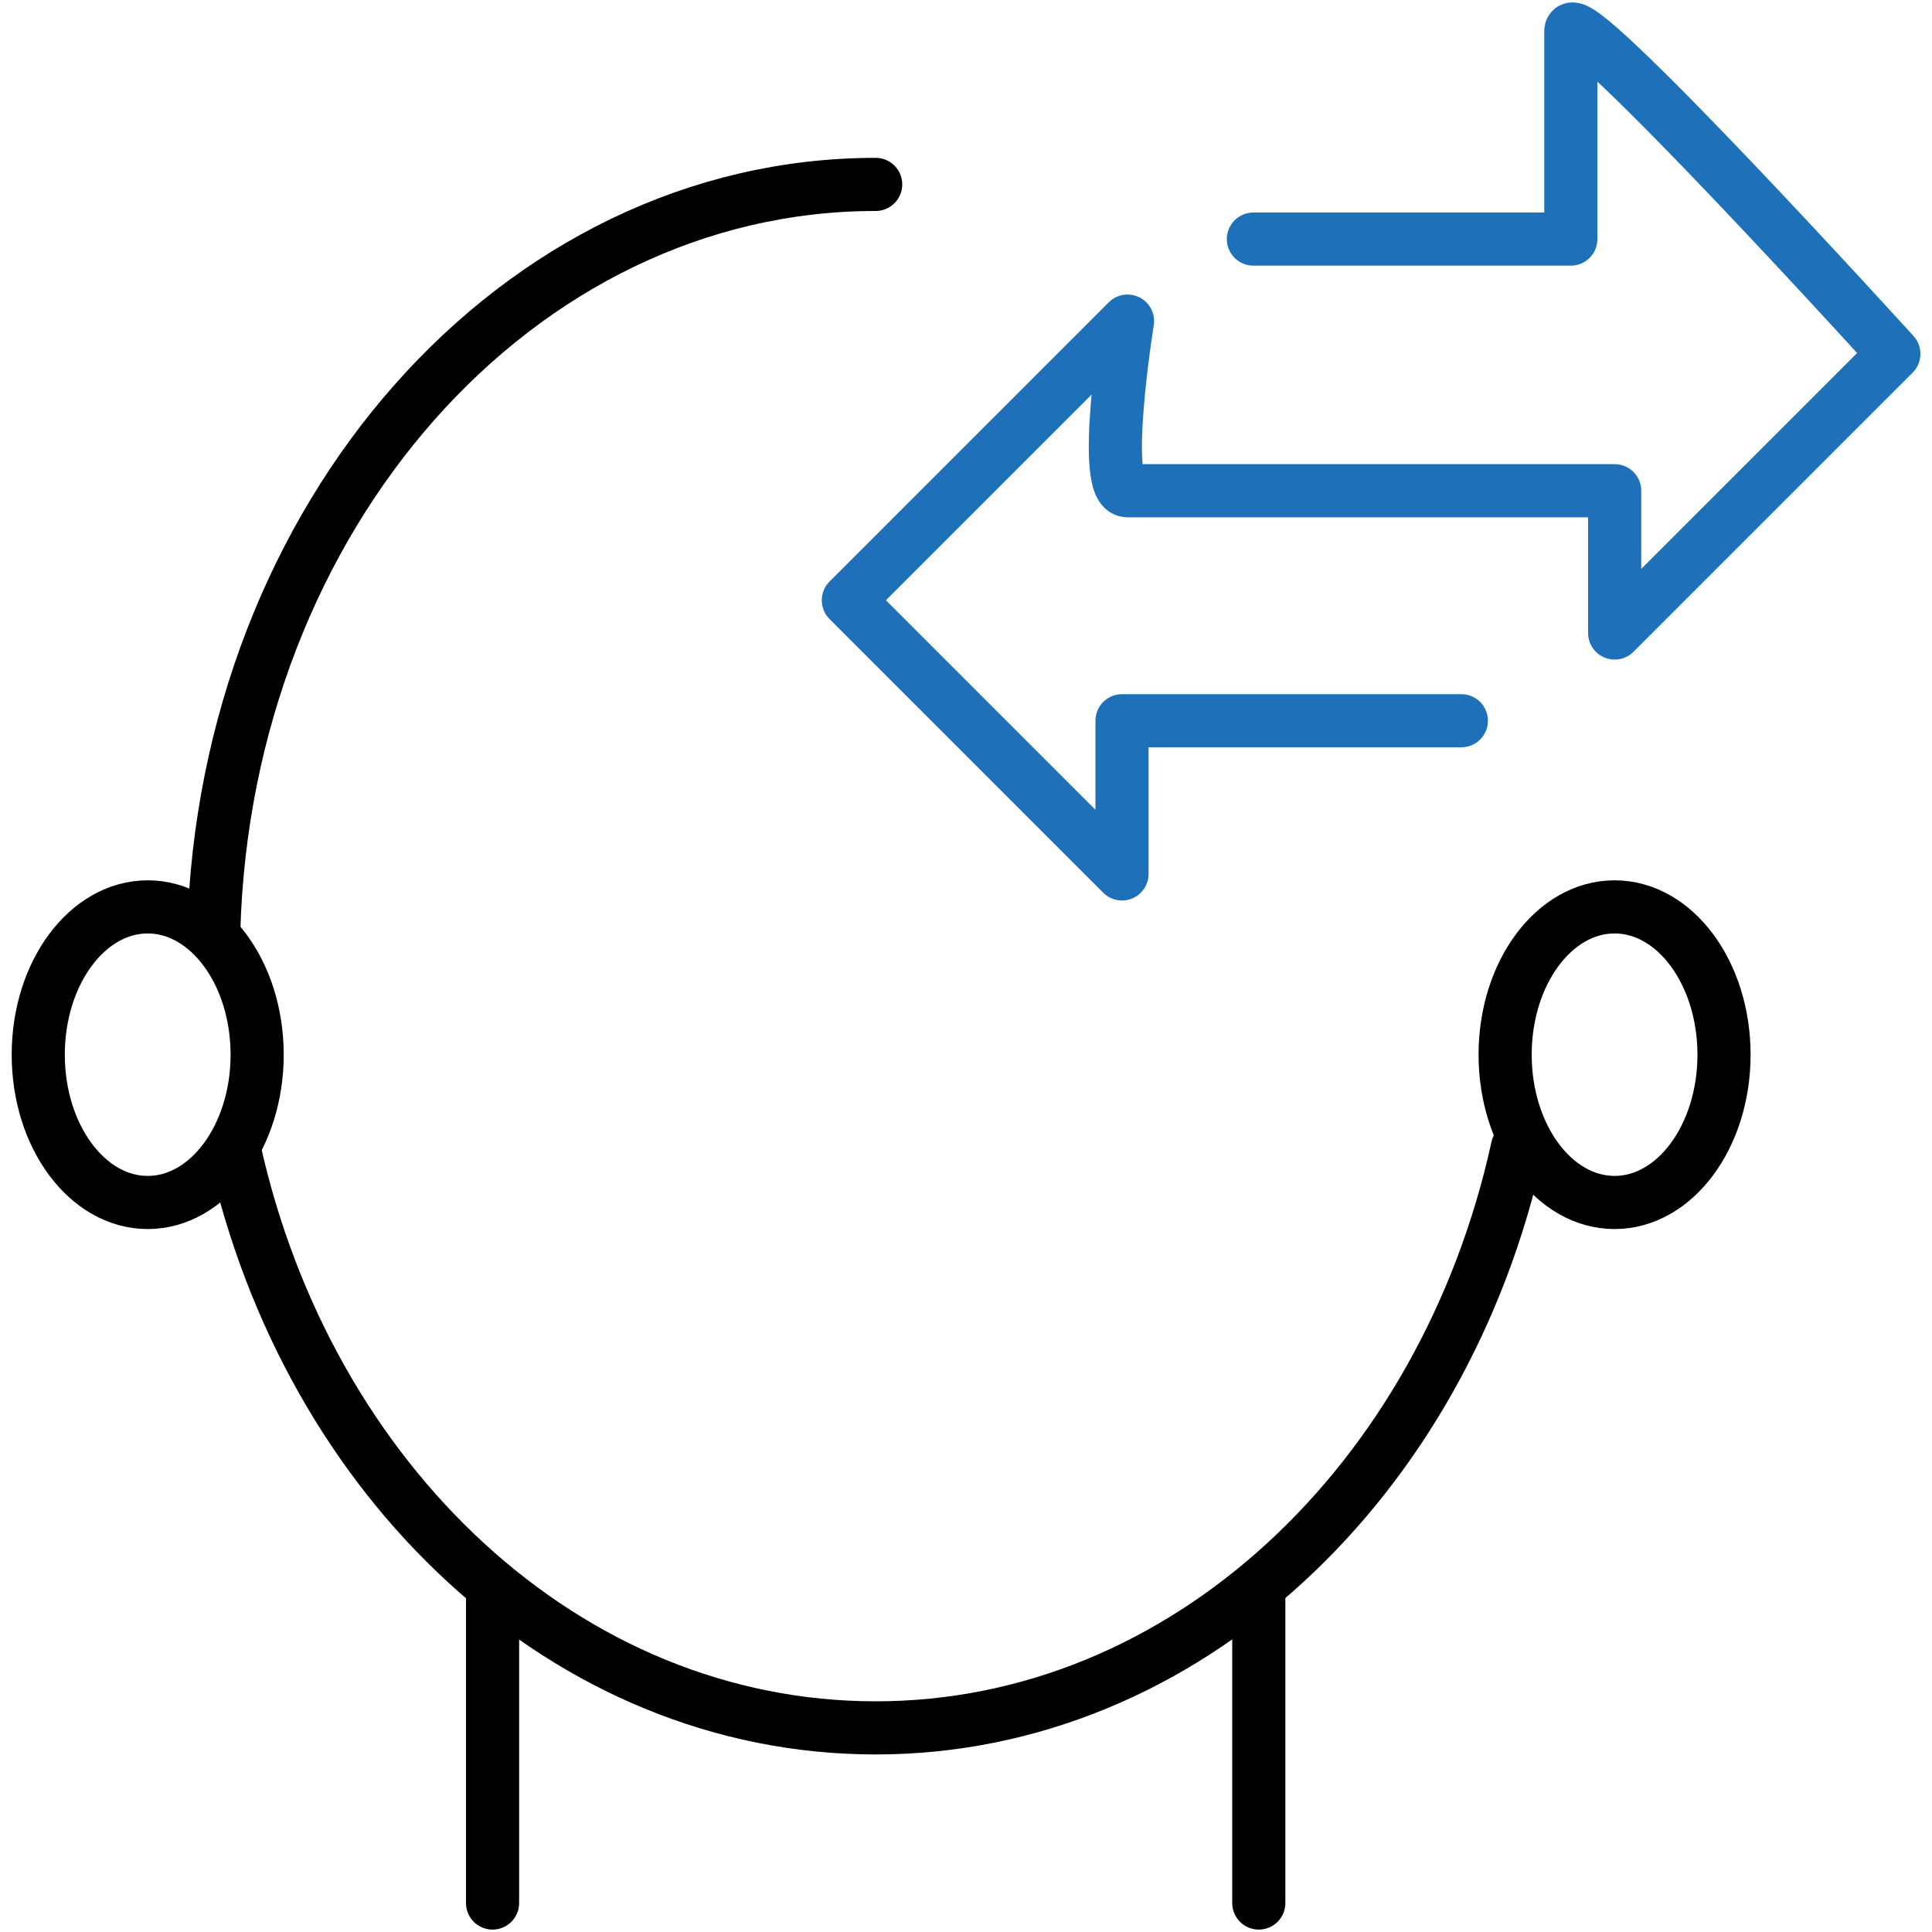
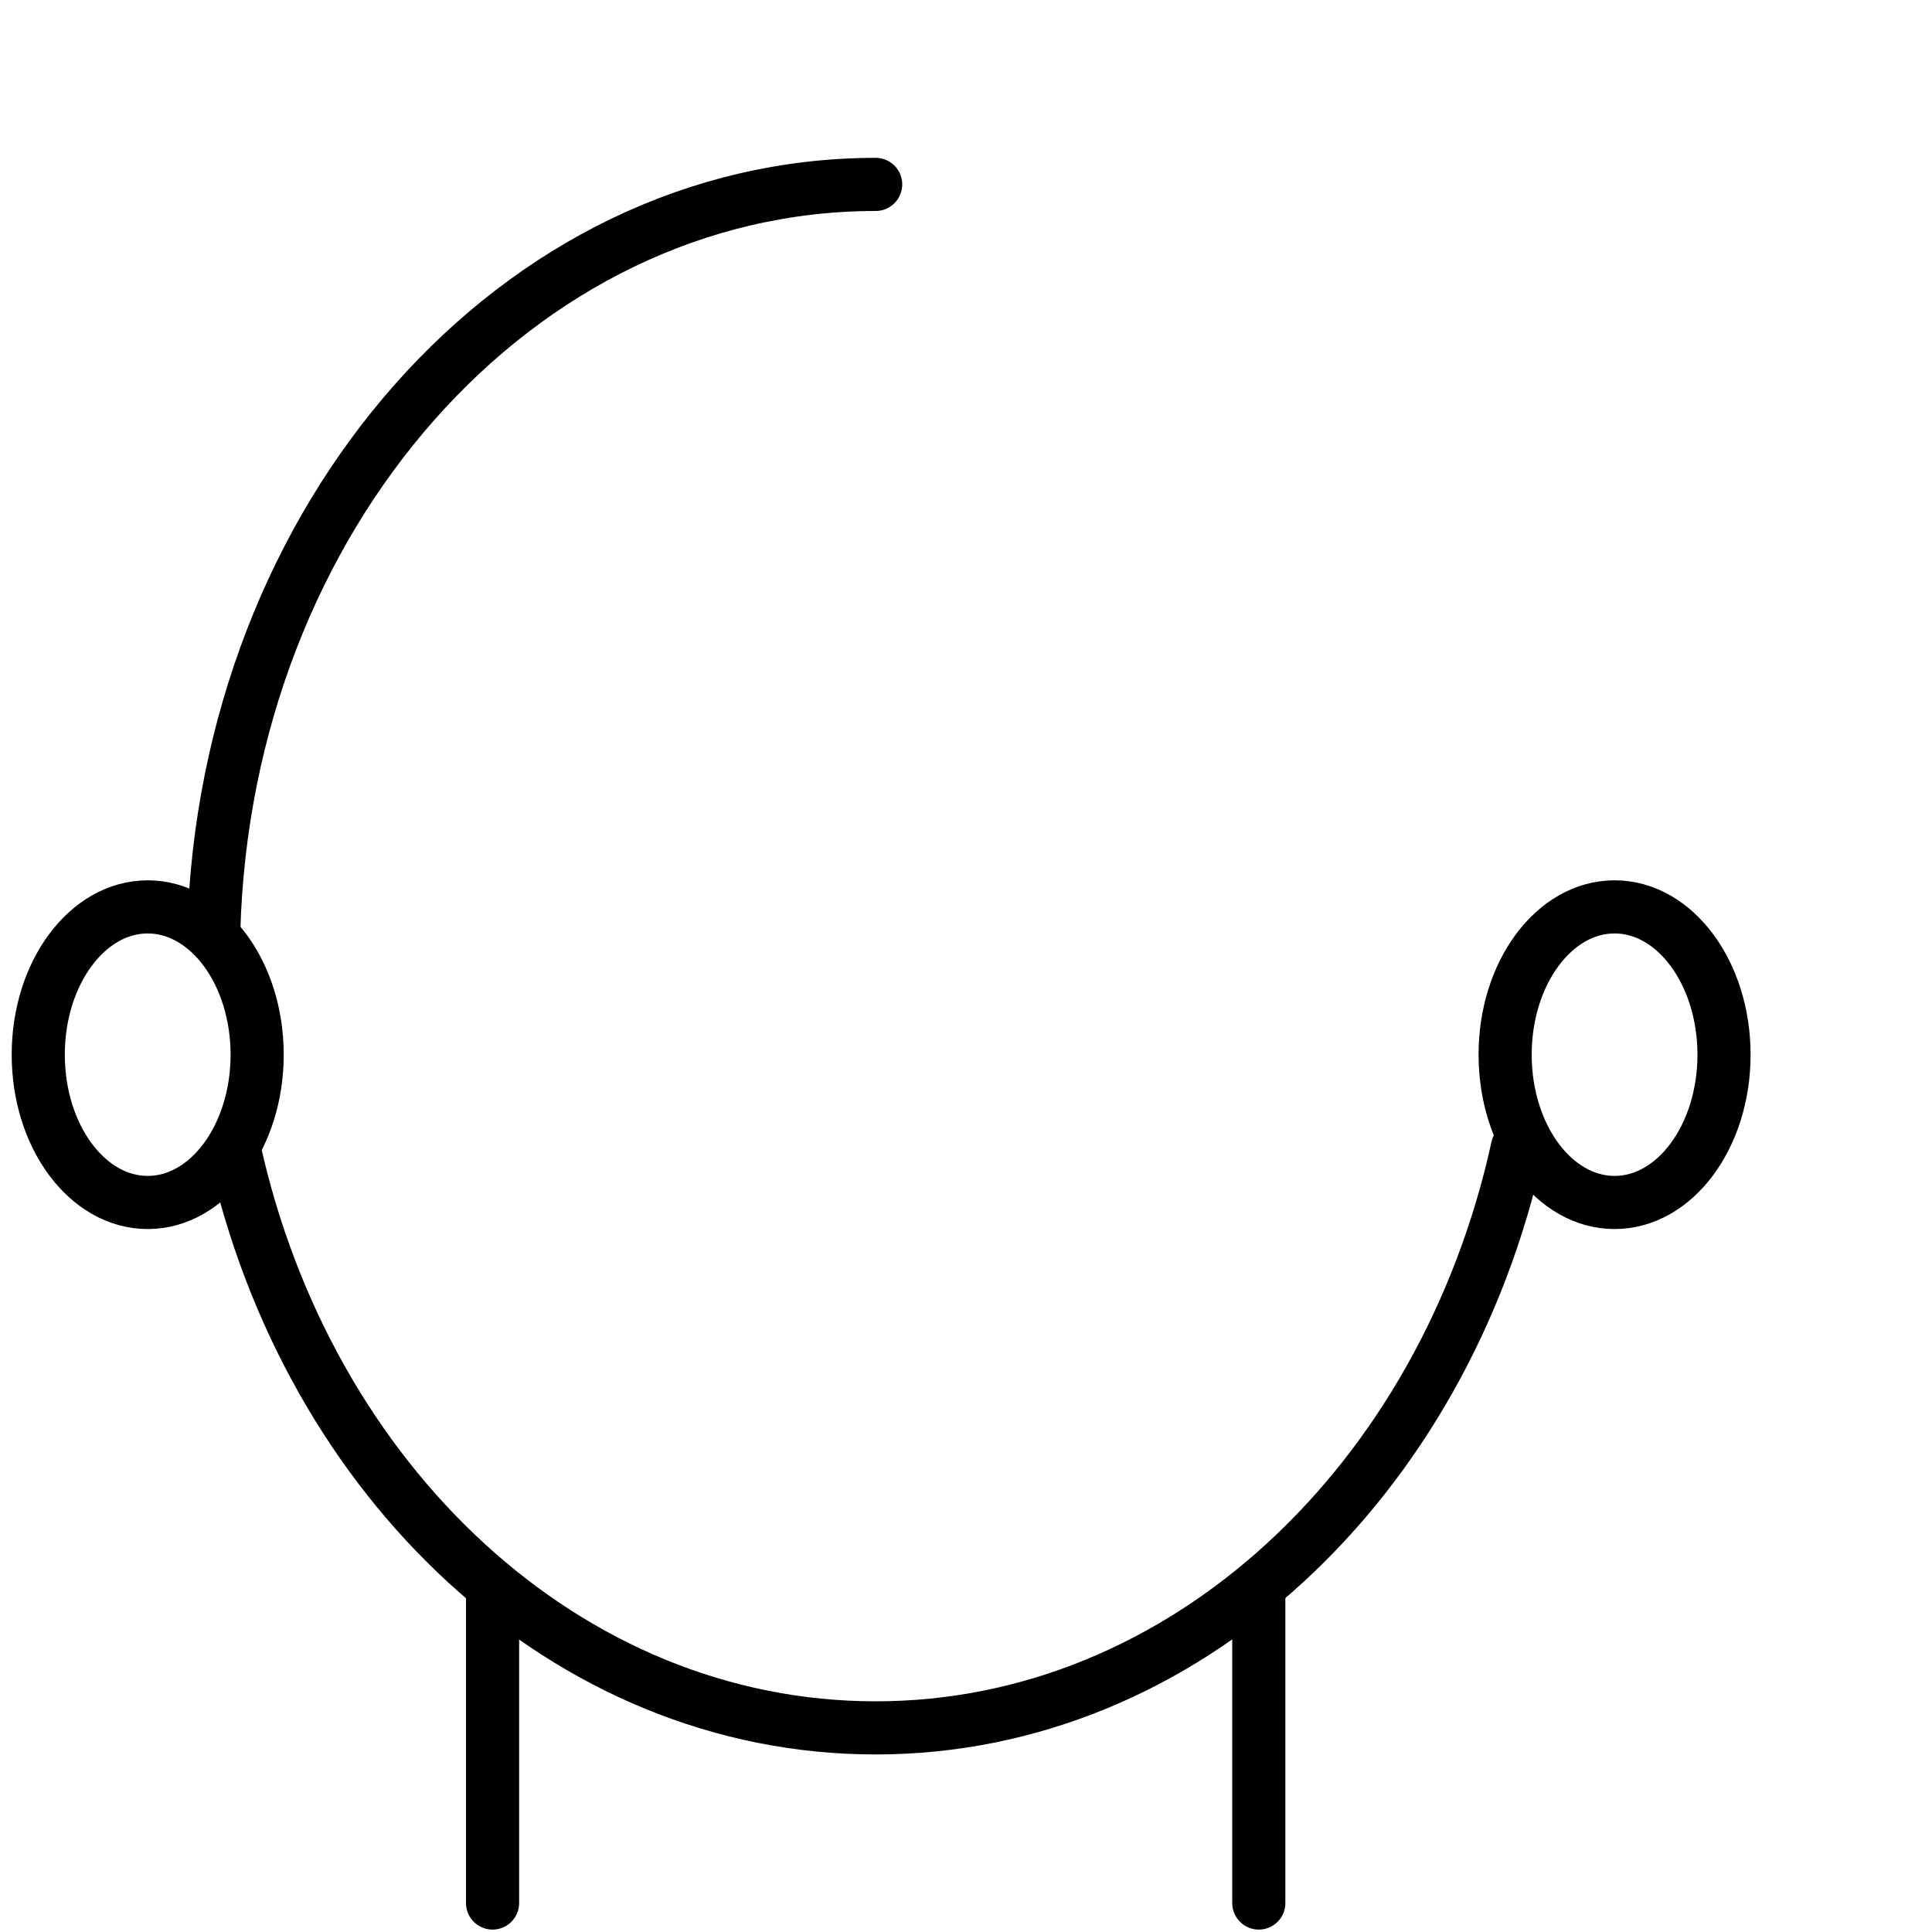
<svg xmlns="http://www.w3.org/2000/svg" id="Layer_1" data-name="Layer 1" viewBox="0 0 200 200">
  <defs>
    <style>
      .cls-1 {
        stroke: #1e71b9;
      }

      .cls-1, .cls-2 {
        fill: none;
        stroke-linecap: round;
        stroke-linejoin: round;
        stroke-width: 5.5px;
      }

      .cls-2 {
        stroke: #000;
      }
    </style>
  </defs>
  <path class="cls-2" d="M22.13,96.36c1.19-42.91,31.41-77.27,68.52-77.27" />
  <path class="cls-2" d="M157.09,118.77c-7.56,34.55-34.44,60.1-66.44,60.1s-58.79-25.46-66.4-59.92" />
  <g>
    <line class="cls-2" x1="50.99" y1="165.27" x2="50.99" y2="197" />
    <line class="cls-2" x1="130.31" y1="165.27" x2="130.31" y2="197" />
  </g>
  <ellipse class="cls-2" cx="15.29" cy="109.18" rx="11.33" ry="15.3" />
  <ellipse class="cls-2" cx="167.14" cy="109.18" rx="11.33" ry="15.3" />
-   <path class="cls-1" d="M151.28,74.61h-35.13v15.86l-28.33-28.33,28.9-28.9s-2.83,17.56,0,17.56h50.43v14.73l28.9-28.9S162.61-.18,162.61,3.22v21.53h-32.86" />
</svg>